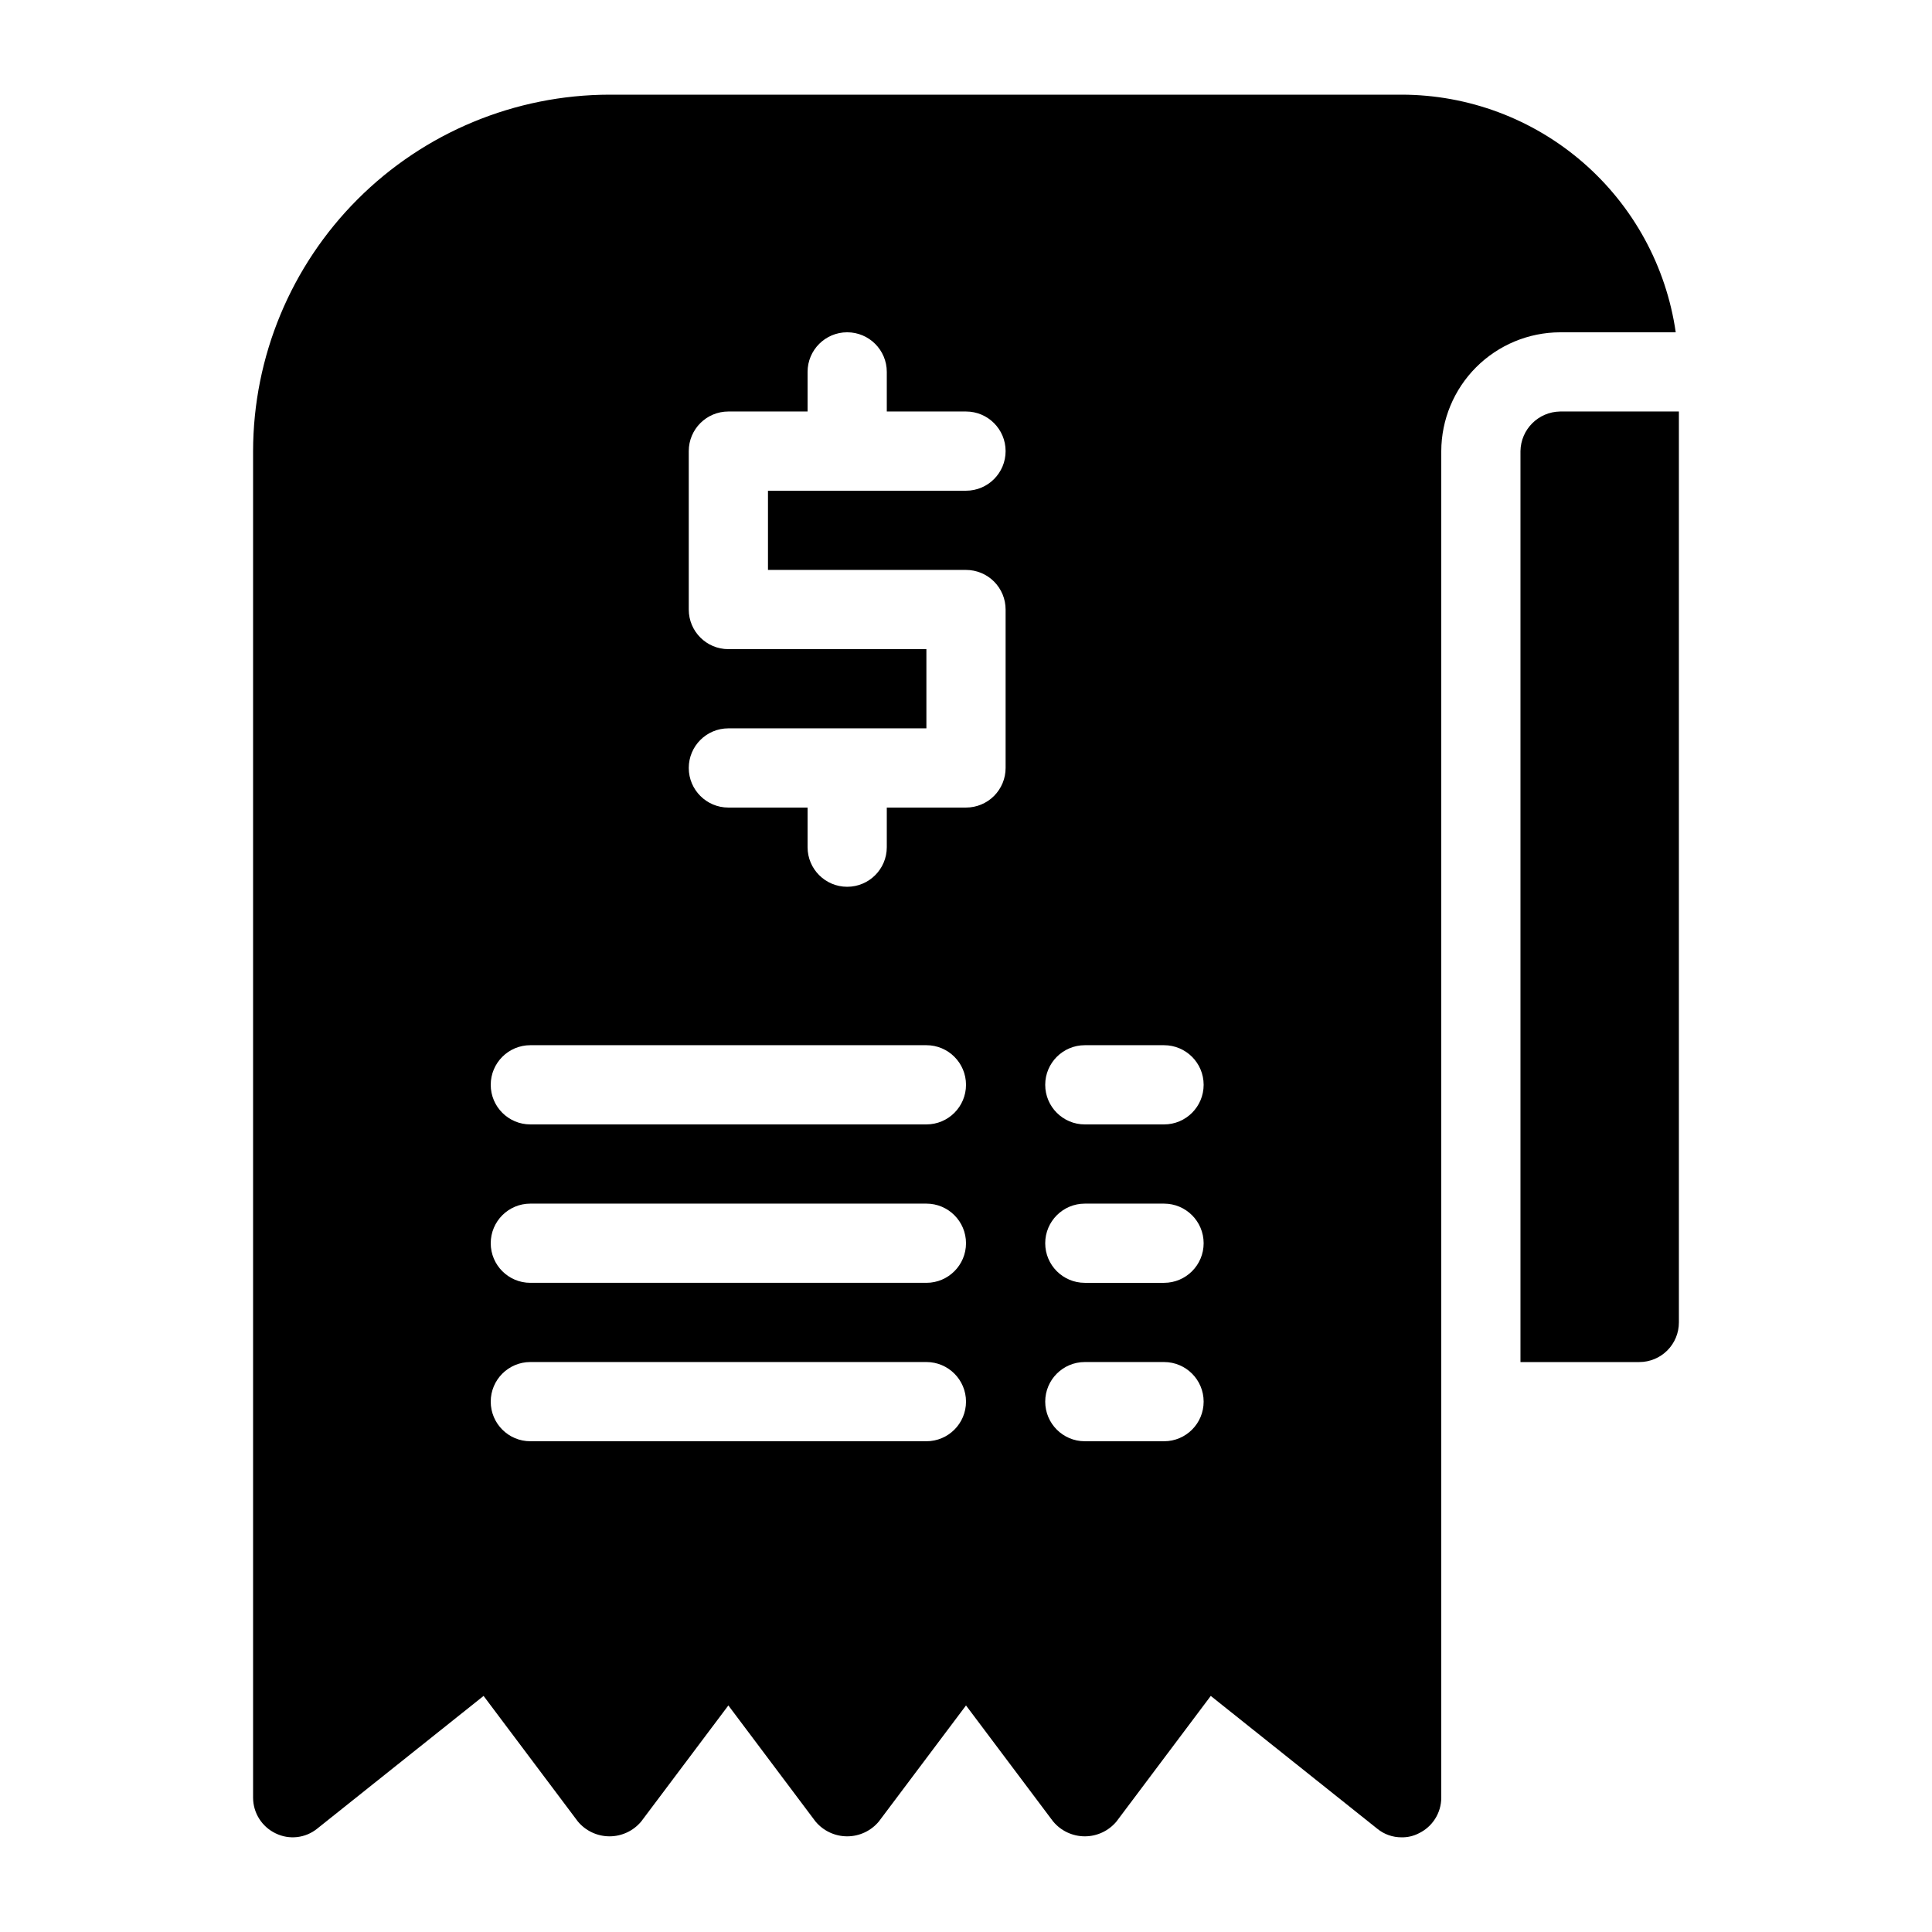
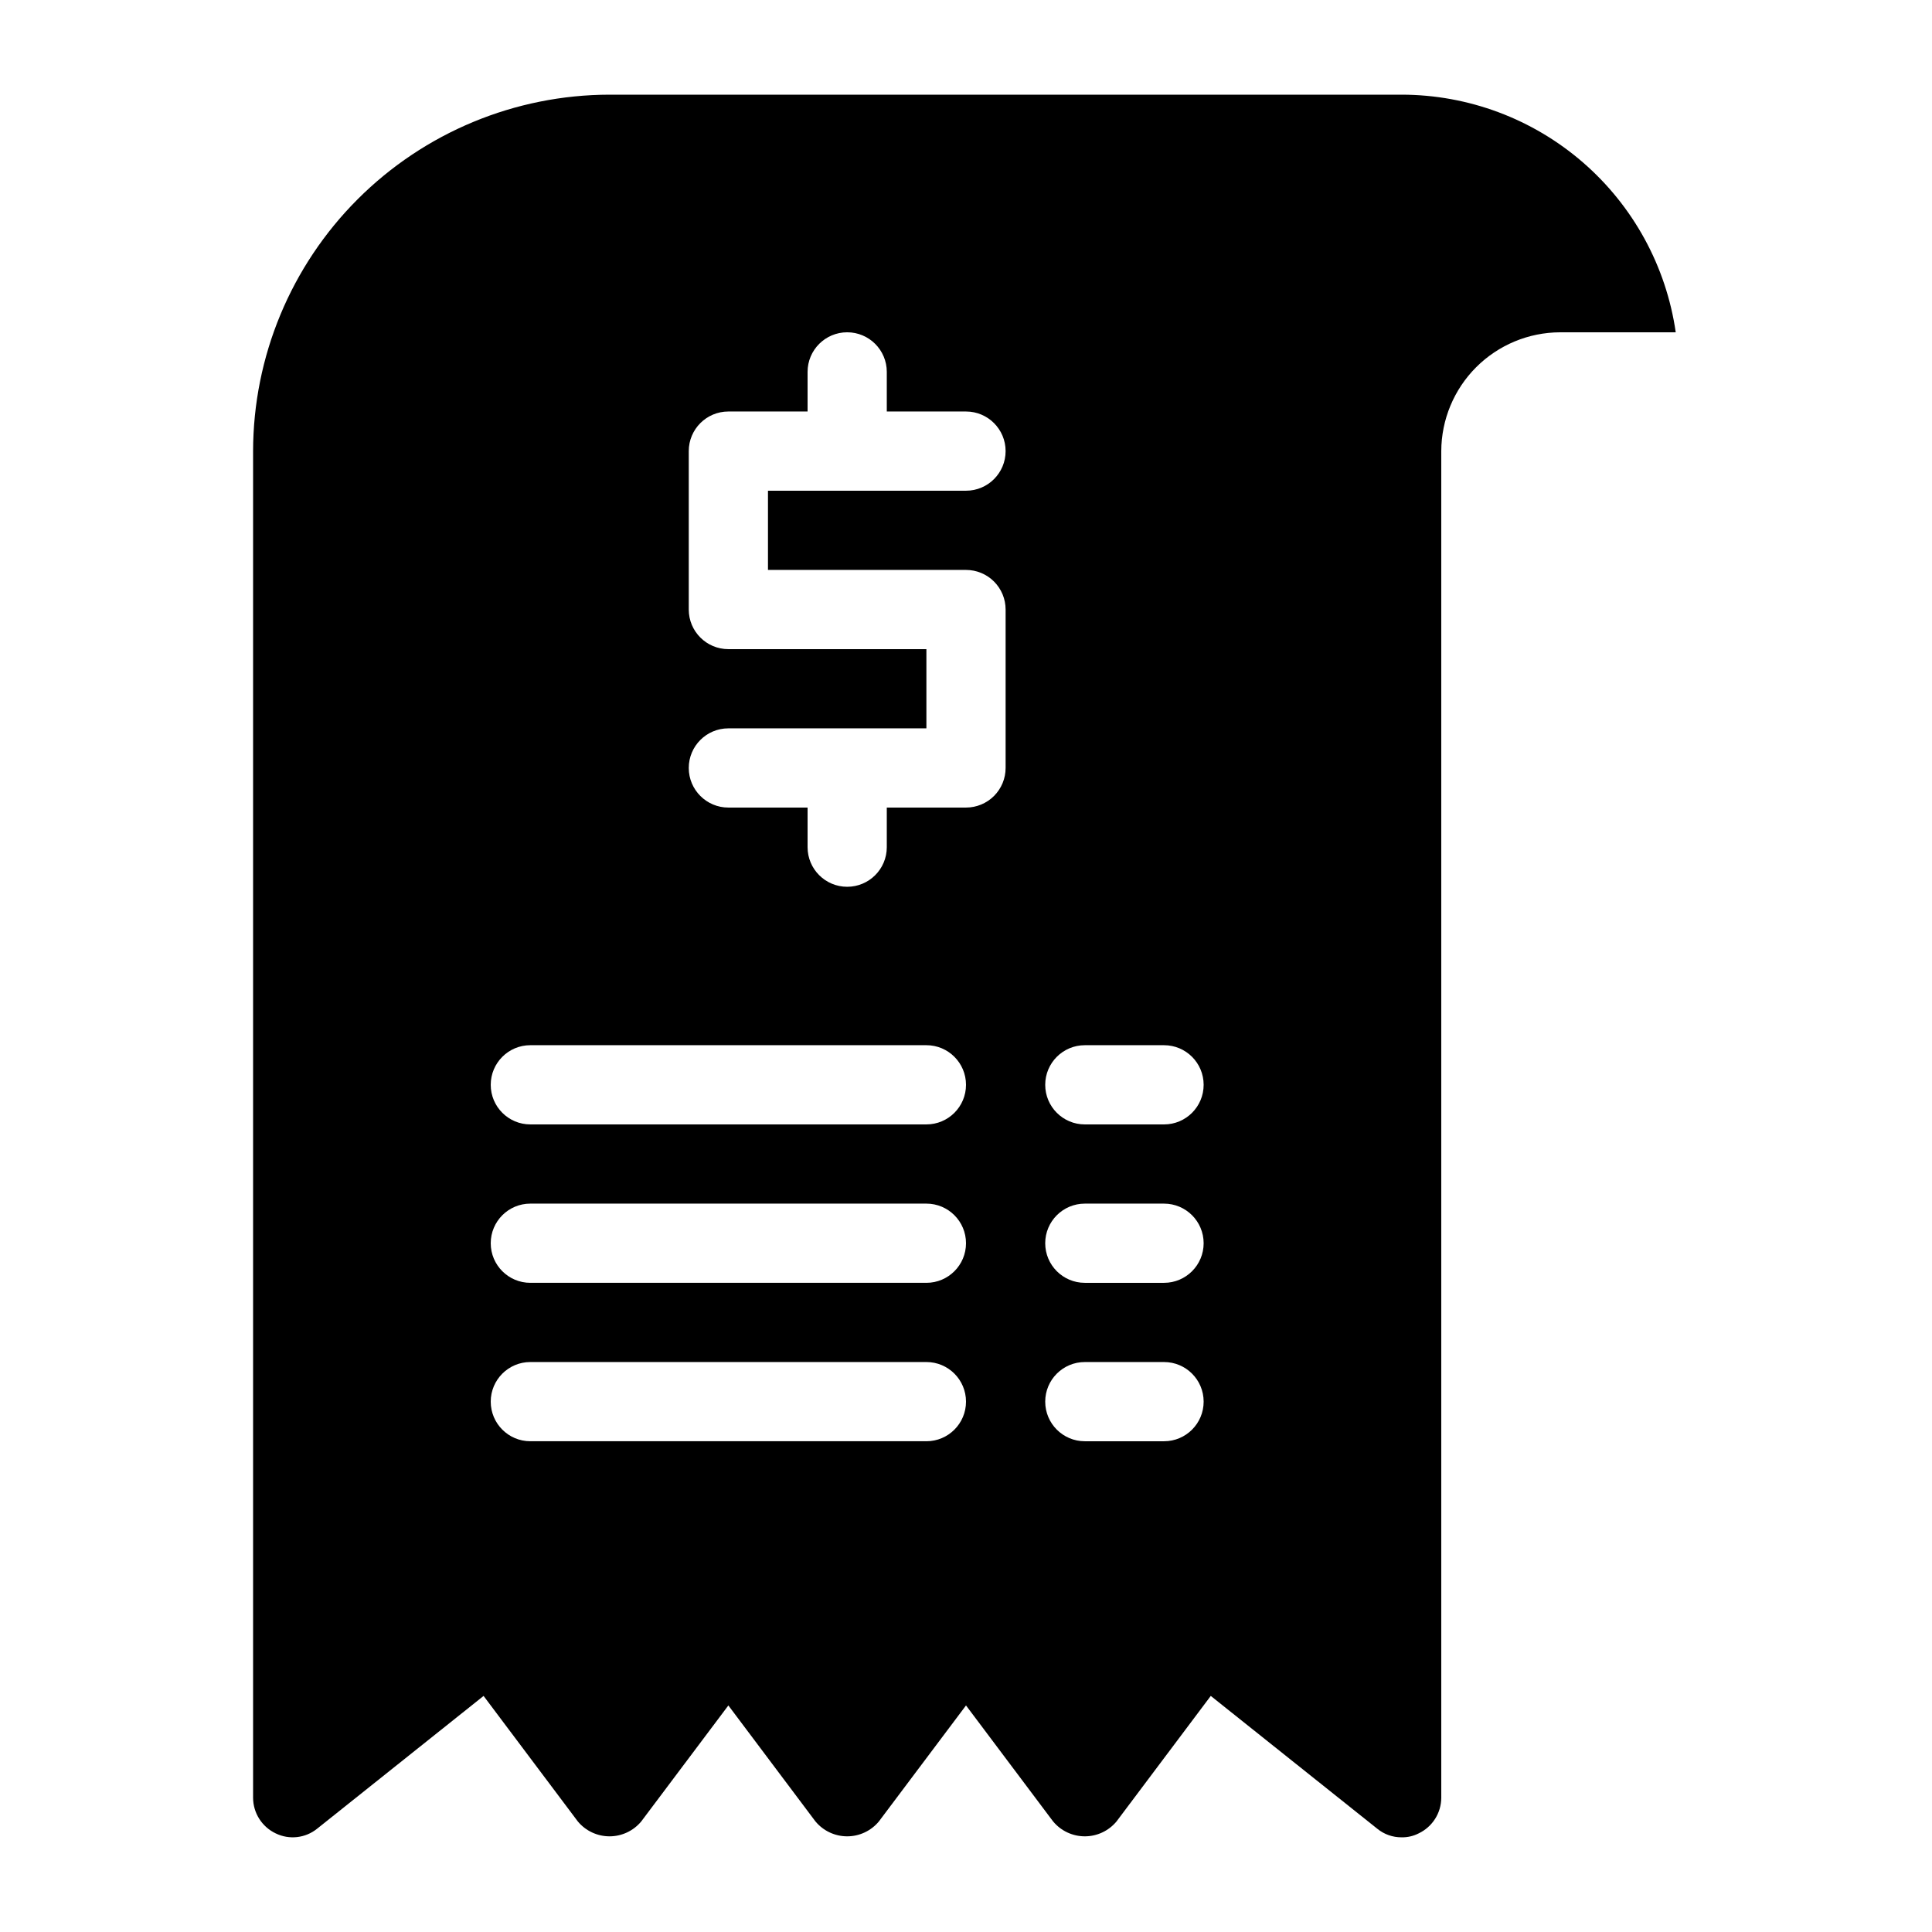
<svg xmlns="http://www.w3.org/2000/svg" fill="#000000" width="800px" height="800px" version="1.1" viewBox="144 144 512 512">
  <g>
    <path d="m313.93 626.71 23.094-30.75 23.09 30.754v-0.004c2.078 2.496 5.152 3.938 8.398 3.938 3.242 0 6.32-1.441 8.395-3.938l23.094-30.75 23.09 30.754v-0.004c2.074 2.496 5.152 3.938 8.398 3.938 3.242 0 6.32-1.441 8.395-3.938l24.98-33.273 44.082 35.16 0.004 0.004c1.828 1.512 4.133 2.328 6.504 2.309 1.57 0.027 3.121-0.332 4.516-1.047 3.644-1.738 5.973-5.41 5.981-9.449v-356.86c0.027-8.344 3.352-16.34 9.25-22.238 5.902-5.898 13.895-9.227 22.238-9.25h30.648c-2.519-17.473-11.25-33.453-24.586-45.016-13.336-11.566-30.391-17.941-48.047-17.961h-209.92c-25.043 0.039-49.047 10.004-66.754 27.711s-27.672 41.711-27.711 66.754v356.86c0.012 4.039 2.336 7.711 5.981 9.449 3.606 1.762 7.91 1.27 11.023-1.262l44.082-35.16 24.98 33.27c2.078 2.496 5.152 3.938 8.398 3.938 3.242 0 6.32-1.441 8.395-3.938zm117.56-205.72h20.992c5.797 0 10.496 4.699 10.496 10.496s-4.699 10.496-10.496 10.496h-20.992c-5.797 0-10.496-4.699-10.496-10.496s4.699-10.496 10.496-10.496zm0 41.984h20.992c5.797 0 10.496 4.699 10.496 10.496 0 5.793-4.699 10.492-10.496 10.492h-20.992c-5.797 0-10.496-4.699-10.496-10.492 0-5.797 4.699-10.496 10.496-10.496zm0 41.984h20.992v-0.004c5.797 0 10.496 4.699 10.496 10.496s-4.699 10.496-10.496 10.496h-20.992c-5.797 0-10.496-4.699-10.496-10.496s4.699-10.496 10.496-10.496zm-94.465-188.93c-5.797 0-10.496-4.699-10.496-10.496v-41.984c0-5.797 4.699-10.496 10.496-10.496h20.992v-10.496c0-5.797 4.699-10.496 10.496-10.496s10.496 4.699 10.496 10.496v10.496h20.992c5.797 0 10.496 4.699 10.496 10.496s-4.699 10.496-10.496 10.496h-52.48v20.992h52.48c2.781 0 5.453 1.105 7.422 3.074s3.074 4.637 3.074 7.422v41.984c0 2.781-1.105 5.453-3.074 7.422s-4.641 3.074-7.422 3.074h-20.992v10.496c0 5.797-4.699 10.496-10.496 10.496s-10.496-4.699-10.496-10.496v-10.496h-20.992c-5.797 0-10.496-4.699-10.496-10.496s4.699-10.496 10.496-10.496h52.48v-20.992zm-52.48 104.96h104.96c5.797 0 10.496 4.699 10.496 10.496s-4.699 10.496-10.496 10.496h-104.96c-5.797 0-10.496-4.699-10.496-10.496s4.699-10.496 10.496-10.496zm0 41.984h104.96c5.797 0 10.496 4.699 10.496 10.496 0 5.793-4.699 10.492-10.496 10.492h-104.96c-5.797 0-10.496-4.699-10.496-10.492 0-5.797 4.699-10.496 10.496-10.496zm-10.496 52.48v-0.004c0-5.797 4.699-10.496 10.496-10.496h104.96c5.797 0 10.496 4.699 10.496 10.496s-4.699 10.496-10.496 10.496h-104.96c-5.797 0-10.496-4.699-10.496-10.496z" />
-     <path d="m546.94 263.55v241.41h31.488c2.785 0 5.453-1.105 7.422-3.074 1.969-1.965 3.074-4.637 3.074-7.422v-241.41h-31.488c-5.758 0.09-10.406 4.734-10.496 10.496z" />
  </g>
</svg>